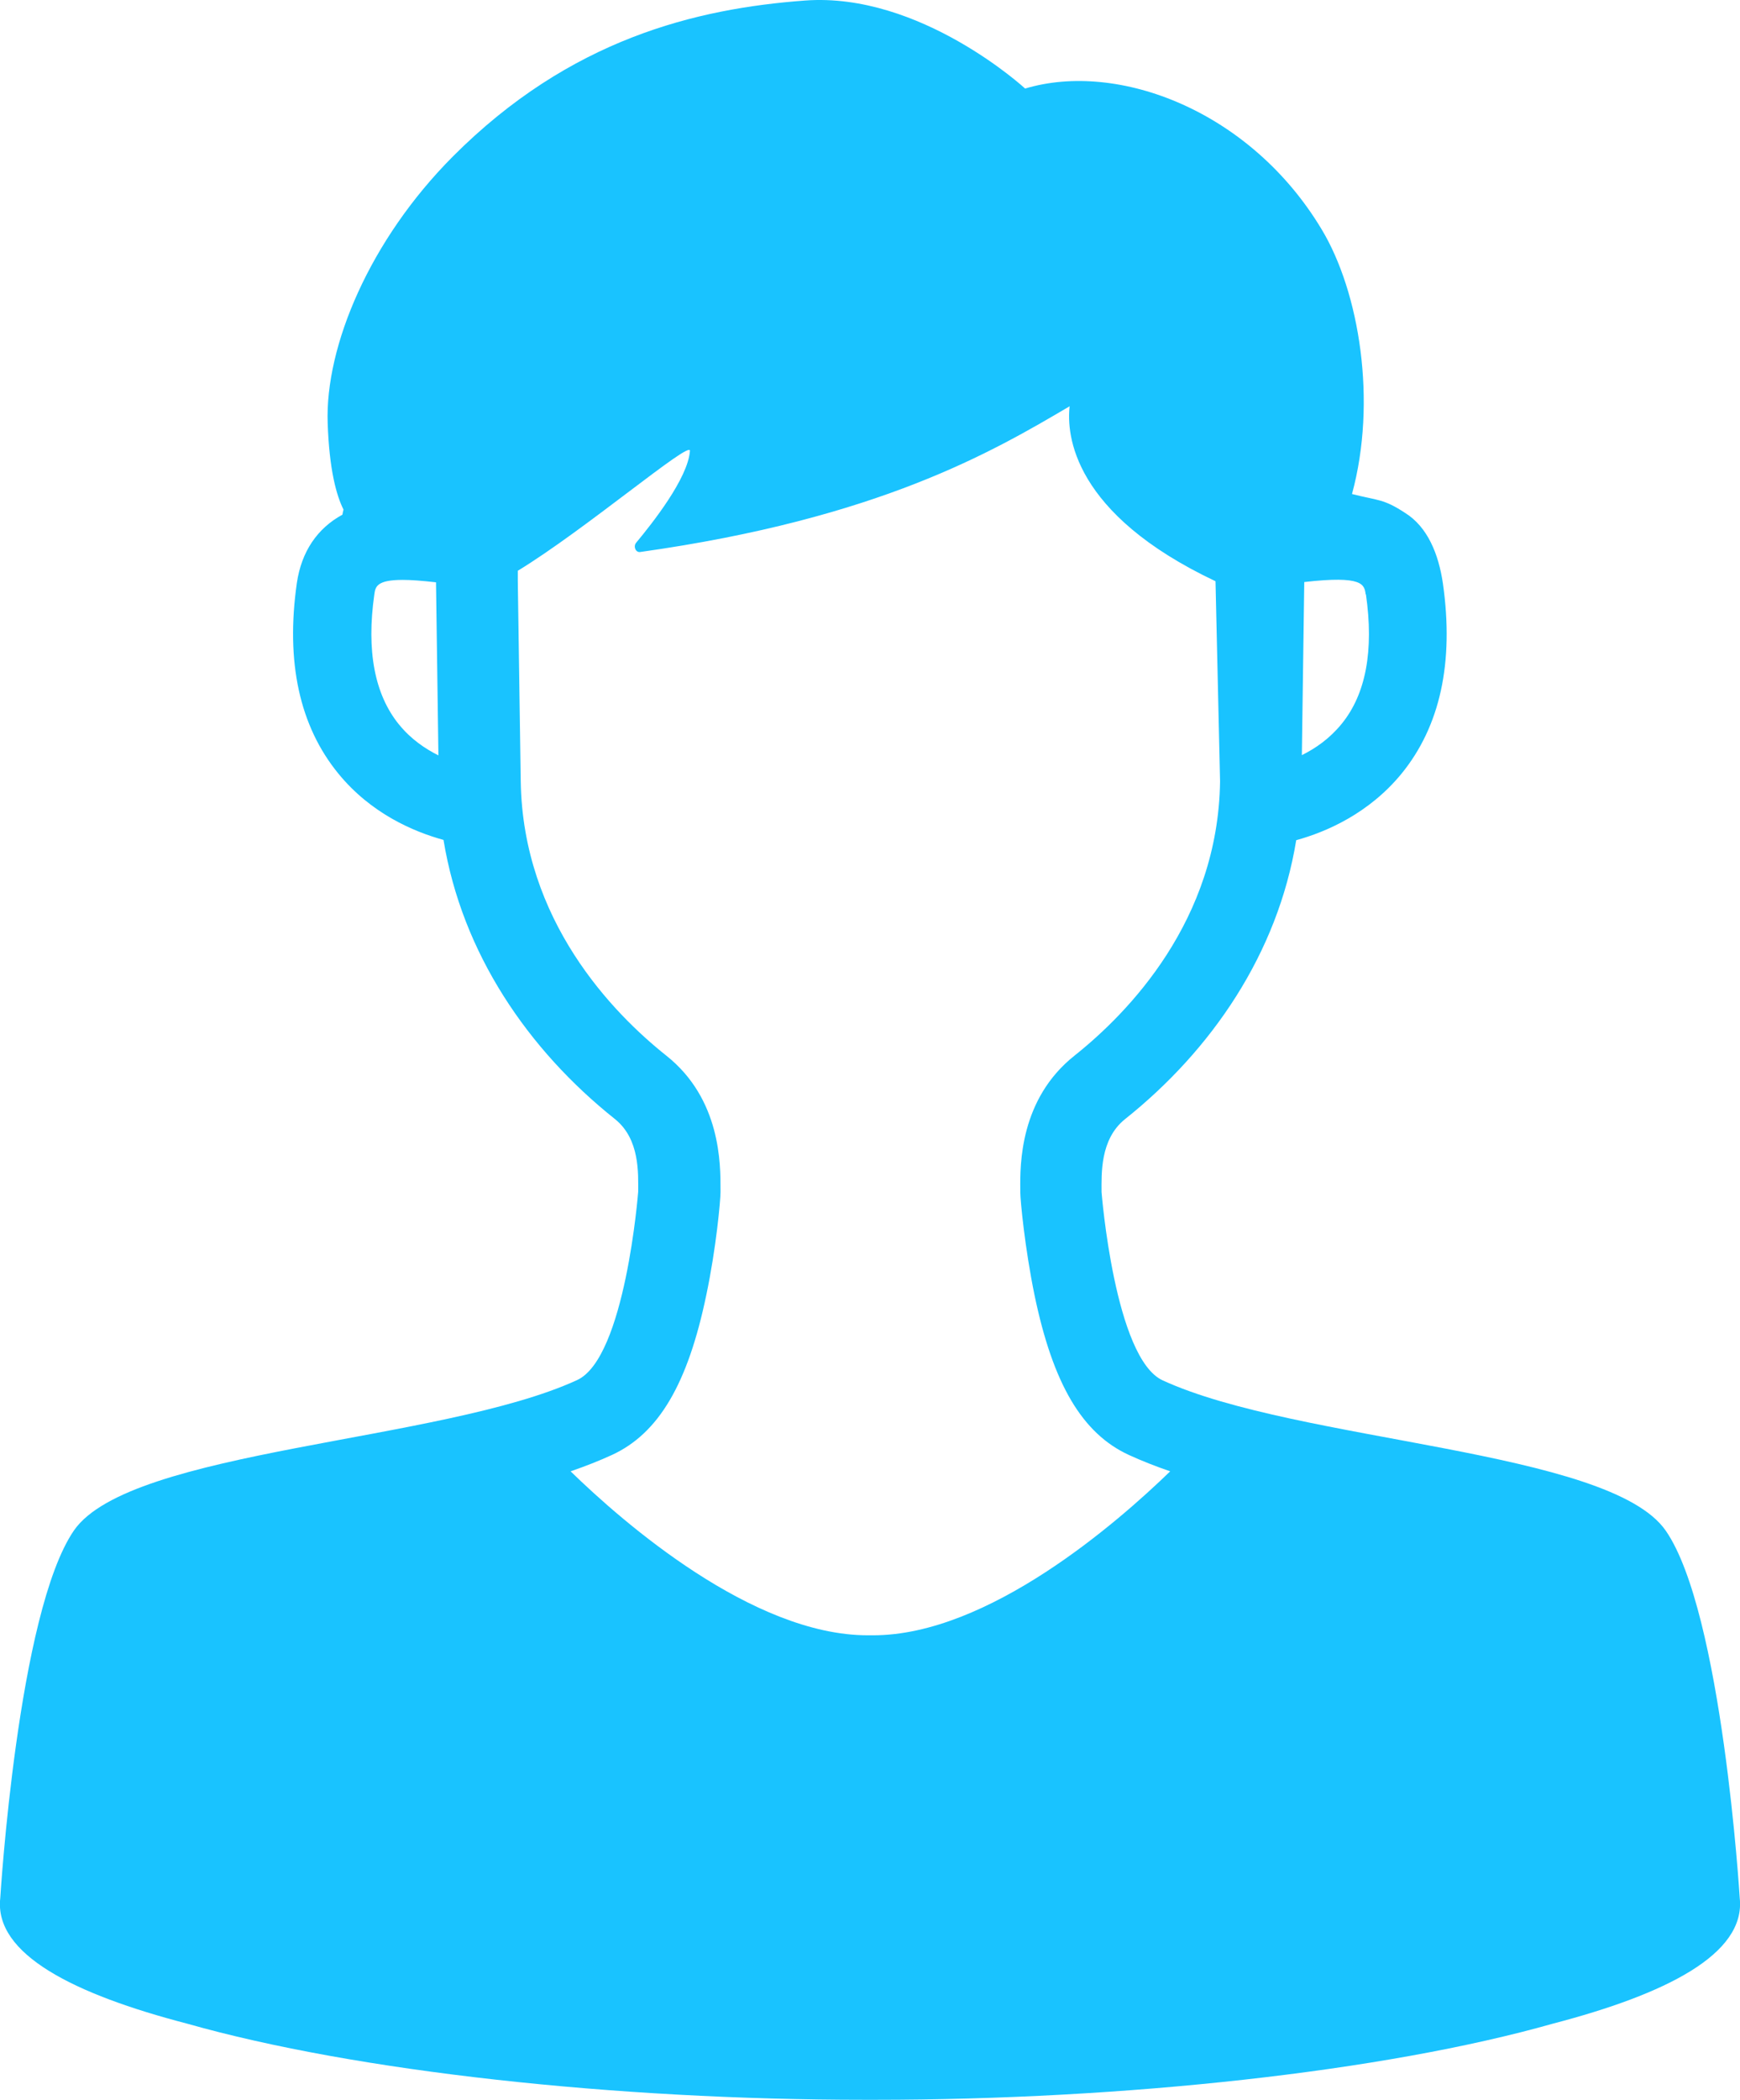
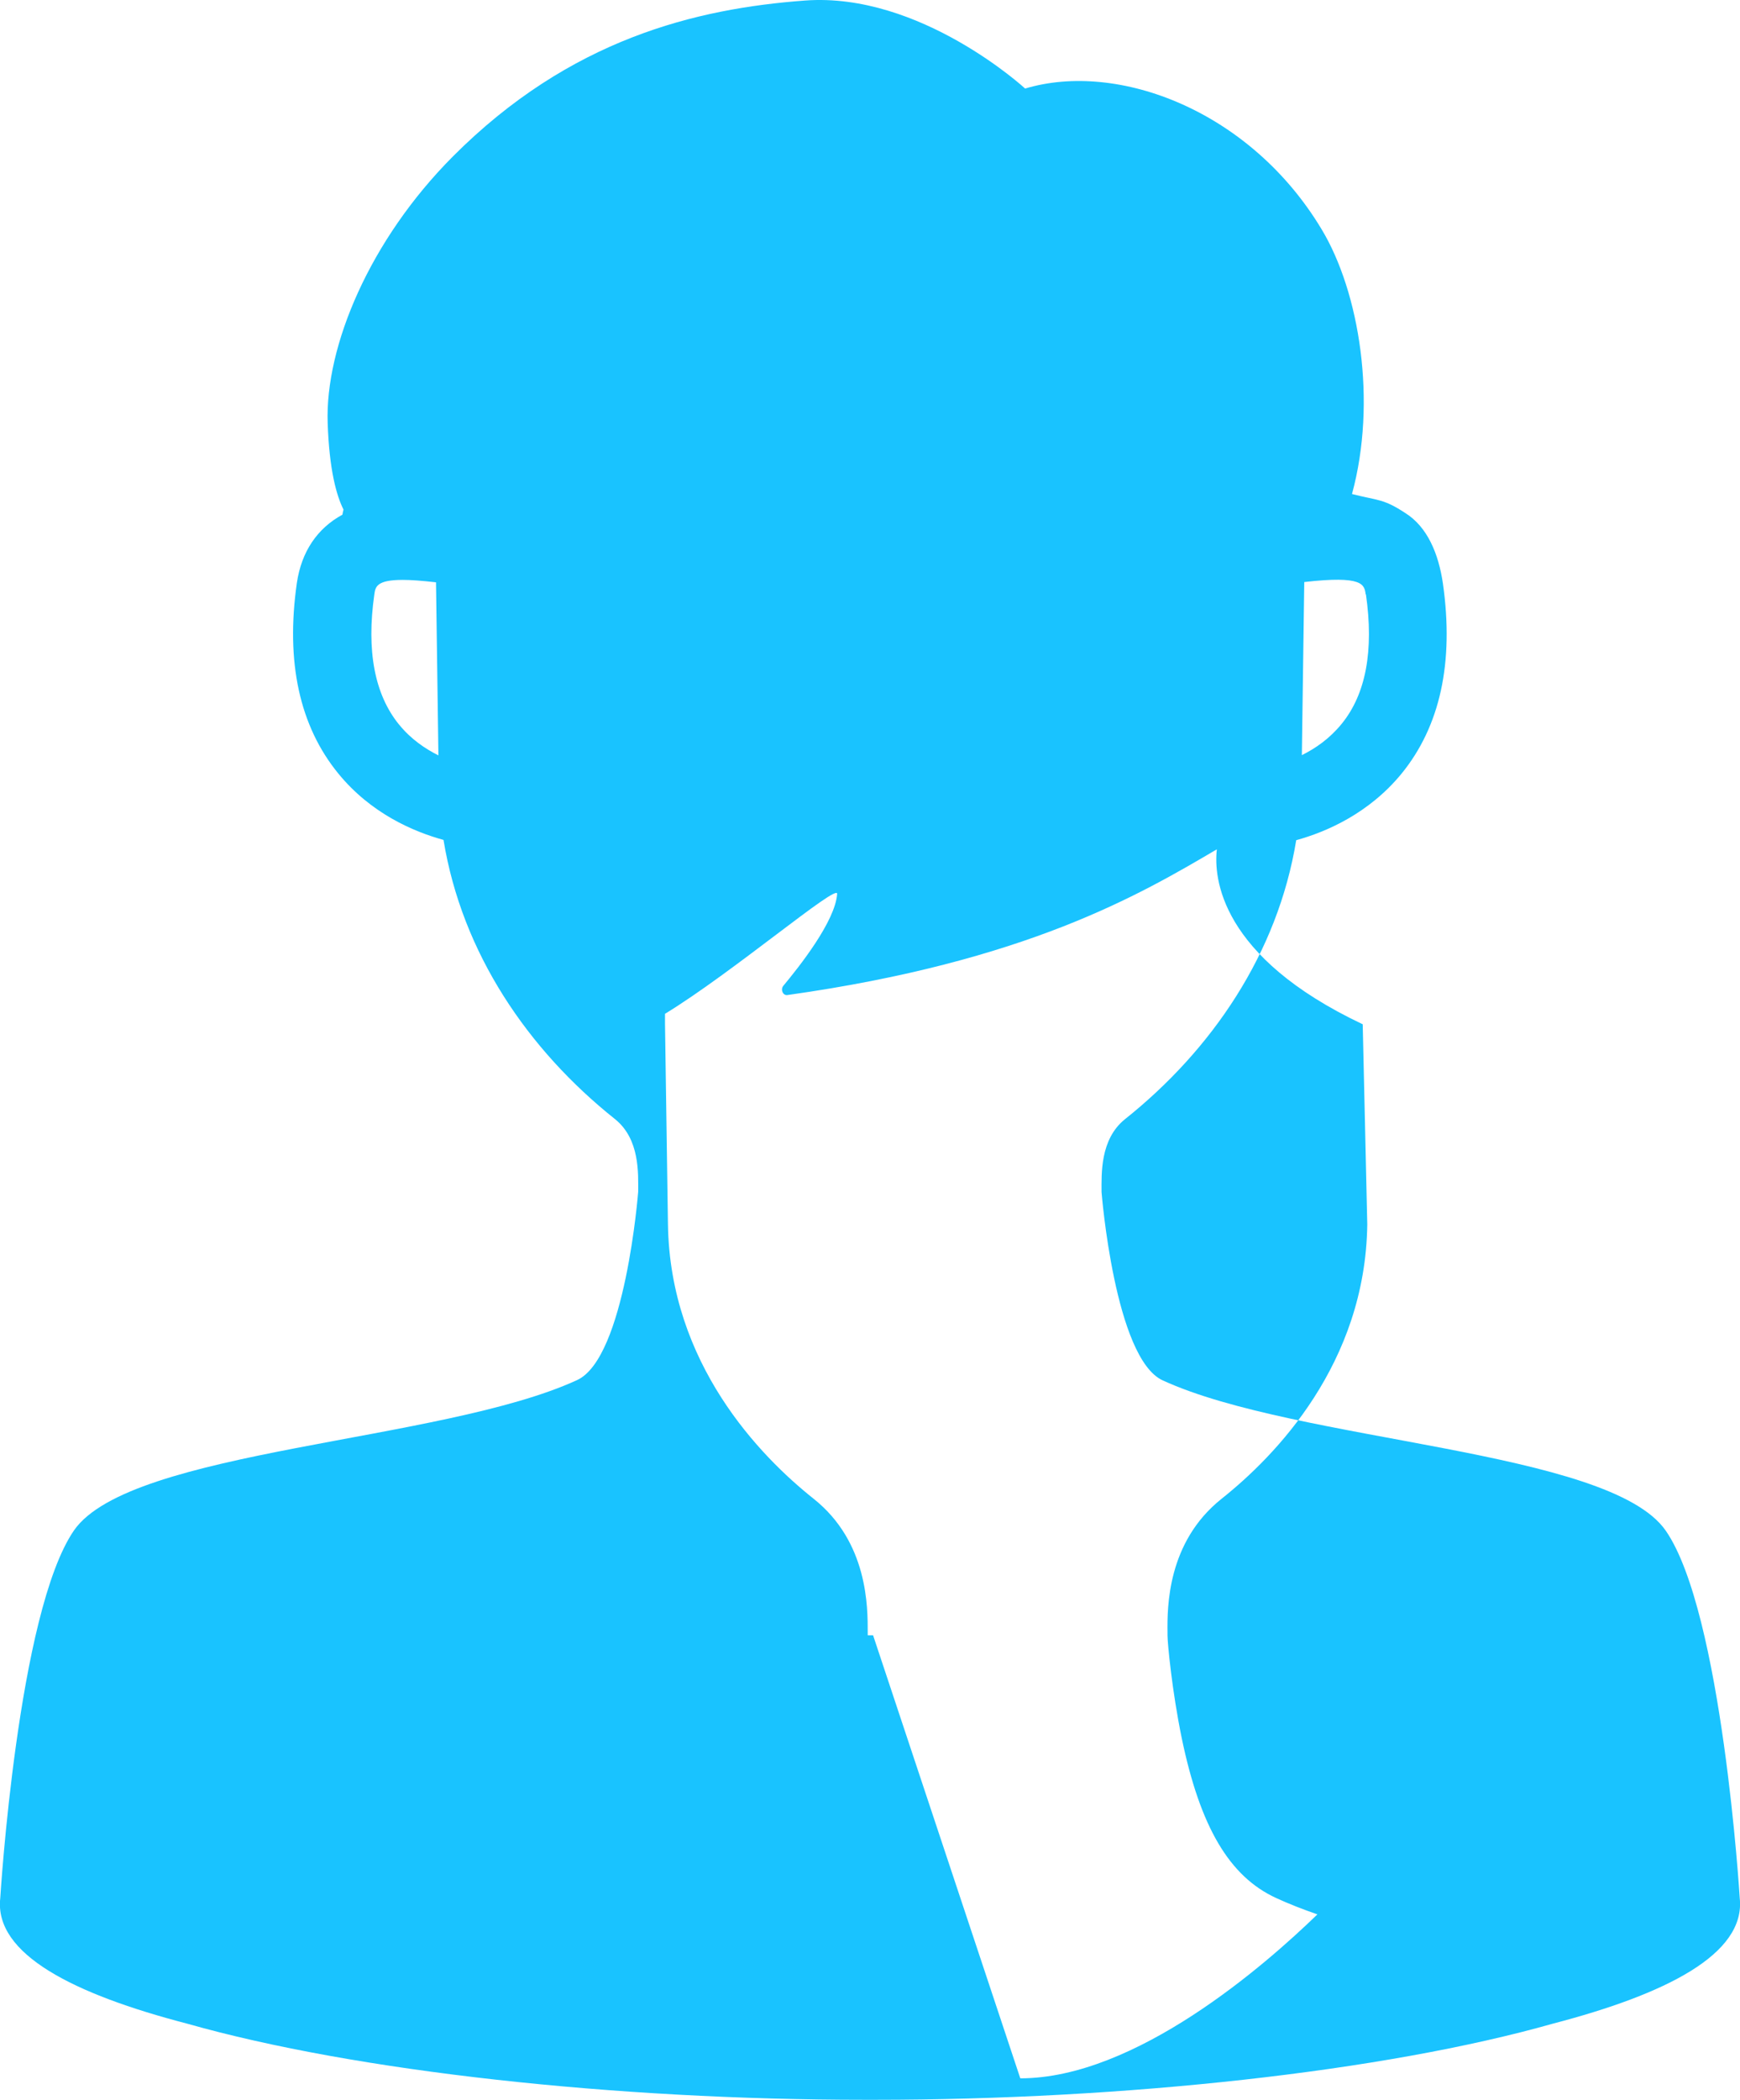
<svg xmlns="http://www.w3.org/2000/svg" id="_イヤー_2" viewBox="0 0 64.89 78.25">
  <defs>
    <style>.cls-1{fill:#19c3ff;}</style>
  </defs>
  <g id="_ライス">
-     <path class="cls-1" d="M64.88,70.73s-.65-10.65-2.76-13.69c-2.11-3.04-13.71-3.28-18.76-5.6-1.79-.82-2.28-7.01-2.28-7.02,0-.67-.06-1.96,.87-2.71,3.24-2.58,5.7-6.18,6.39-10.4,1.13-.31,2.71-1,3.92-2.47,1.45-1.77,1.97-4.16,1.55-7.1-.16-1.09-.57-2.1-1.4-2.62-.82-.54-1.01-.46-1.99-.71,.94-3.45,.28-7.52-1.13-9.86-2.65-4.42-7.59-6.29-11.06-5.25,0,0-3.91-3.6-8.21-3.28-4.06,.3-8.76,1.43-13.13,5.81-3.1,3.11-4.77,7.07-4.67,9.94,.06,1.75,.33,2.7,.59,3.22-.02,.07-.03,.13-.04,.19-.94,.51-1.53,1.38-1.7,2.55-.42,2.94,.1,5.33,1.55,7.1,1.21,1.48,2.79,2.16,3.92,2.47,.69,4.22,3.15,7.82,6.39,10.4,.94,.75,.87,2.04,.87,2.71,0,0-.48,6.2-2.28,7.02-5.05,2.32-16.65,2.57-18.76,5.6C.66,60.08,.01,70.73,.01,70.73c-.24,2.1,2.77,3.59,6.96,4.68,6.31,1.79,16.02,2.84,25.28,2.84h.39c9.26,0,18.97-1.05,25.28-2.84,4.18-1.09,7.19-2.58,6.96-4.68m-13.94-48.58c.3,2.09,0,3.72-.91,4.83-.44,.54-.97,.91-1.48,1.16l.09-6.45c2.19-.25,2.24,.09,2.29,.46M14.88,27c-.91-1.12-1.22-2.75-.92-4.85,.04-.28,.08-.54,1.06-.54,.31,0,.71,.03,1.24,.09l.09,6.45c-.5-.25-1.03-.61-1.46-1.14m17.67,33.93h-.2c-4.3,0-9.13-4.21-11.08-6.11,.55-.19,1.06-.39,1.54-.61,1.74-.8,2.83-2.64,3.52-5.96,.37-1.75,.53-3.53,.53-3.83v-.11c0-.92,.02-3.36-2.02-4.98-2-1.59-5.35-5.03-5.43-10.22l-.11-7.48c0-.12,0-.25,0-.37,2.5-1.52,6.45-4.88,6.42-4.47-.07,1.02-1.41,2.71-2.01,3.43-.11,.14-.01,.37,.16,.34,8.9-1.25,13.14-3.74,16.01-5.43-.12,1.06,.11,4,5.44,6.52l.17,7.46c-.07,5.19-3.43,8.63-5.43,10.22-2.04,1.62-2.03,4.06-2.02,4.98v.11c0,.3,.17,2.08,.53,3.83,.69,3.32,1.78,5.16,3.52,5.96,.48,.22,.99,.42,1.54,.61-1.96,1.9-6.78,6.11-11.08,6.11" />
+     <path class="cls-1" d="M64.88,70.73s-.65-10.65-2.76-13.69c-2.11-3.04-13.71-3.28-18.76-5.6-1.79-.82-2.28-7.01-2.28-7.02,0-.67-.06-1.96,.87-2.71,3.24-2.58,5.7-6.18,6.39-10.4,1.13-.31,2.71-1,3.92-2.47,1.45-1.77,1.97-4.16,1.55-7.1-.16-1.09-.57-2.1-1.4-2.62-.82-.54-1.01-.46-1.99-.71,.94-3.45,.28-7.52-1.13-9.86-2.65-4.42-7.59-6.29-11.06-5.25,0,0-3.91-3.6-8.21-3.28-4.06,.3-8.76,1.43-13.13,5.81-3.1,3.11-4.77,7.07-4.67,9.94,.06,1.75,.33,2.7,.59,3.22-.02,.07-.03,.13-.04,.19-.94,.51-1.53,1.38-1.7,2.55-.42,2.94,.1,5.33,1.55,7.1,1.21,1.48,2.79,2.16,3.92,2.47,.69,4.22,3.15,7.82,6.39,10.4,.94,.75,.87,2.04,.87,2.71,0,0-.48,6.2-2.28,7.02-5.05,2.32-16.65,2.57-18.76,5.6C.66,60.08,.01,70.73,.01,70.73c-.24,2.1,2.77,3.59,6.96,4.68,6.31,1.79,16.02,2.84,25.28,2.84h.39c9.26,0,18.97-1.05,25.28-2.84,4.18-1.09,7.19-2.58,6.96-4.68m-13.94-48.58c.3,2.09,0,3.72-.91,4.83-.44,.54-.97,.91-1.48,1.16l.09-6.45c2.19-.25,2.24,.09,2.29,.46M14.88,27c-.91-1.12-1.22-2.75-.92-4.85,.04-.28,.08-.54,1.06-.54,.31,0,.71,.03,1.24,.09l.09,6.45c-.5-.25-1.03-.61-1.46-1.14m17.67,33.93h-.2v-.11c0-.92,.02-3.36-2.02-4.98-2-1.59-5.35-5.03-5.43-10.22l-.11-7.48c0-.12,0-.25,0-.37,2.5-1.52,6.45-4.88,6.42-4.47-.07,1.02-1.41,2.71-2.01,3.43-.11,.14-.01,.37,.16,.34,8.9-1.25,13.14-3.74,16.01-5.43-.12,1.06,.11,4,5.44,6.52l.17,7.46c-.07,5.19-3.43,8.63-5.43,10.22-2.04,1.62-2.03,4.06-2.02,4.98v.11c0,.3,.17,2.08,.53,3.83,.69,3.32,1.78,5.16,3.52,5.96,.48,.22,.99,.42,1.54,.61-1.96,1.9-6.78,6.11-11.08,6.11" />
  </g>
</svg>